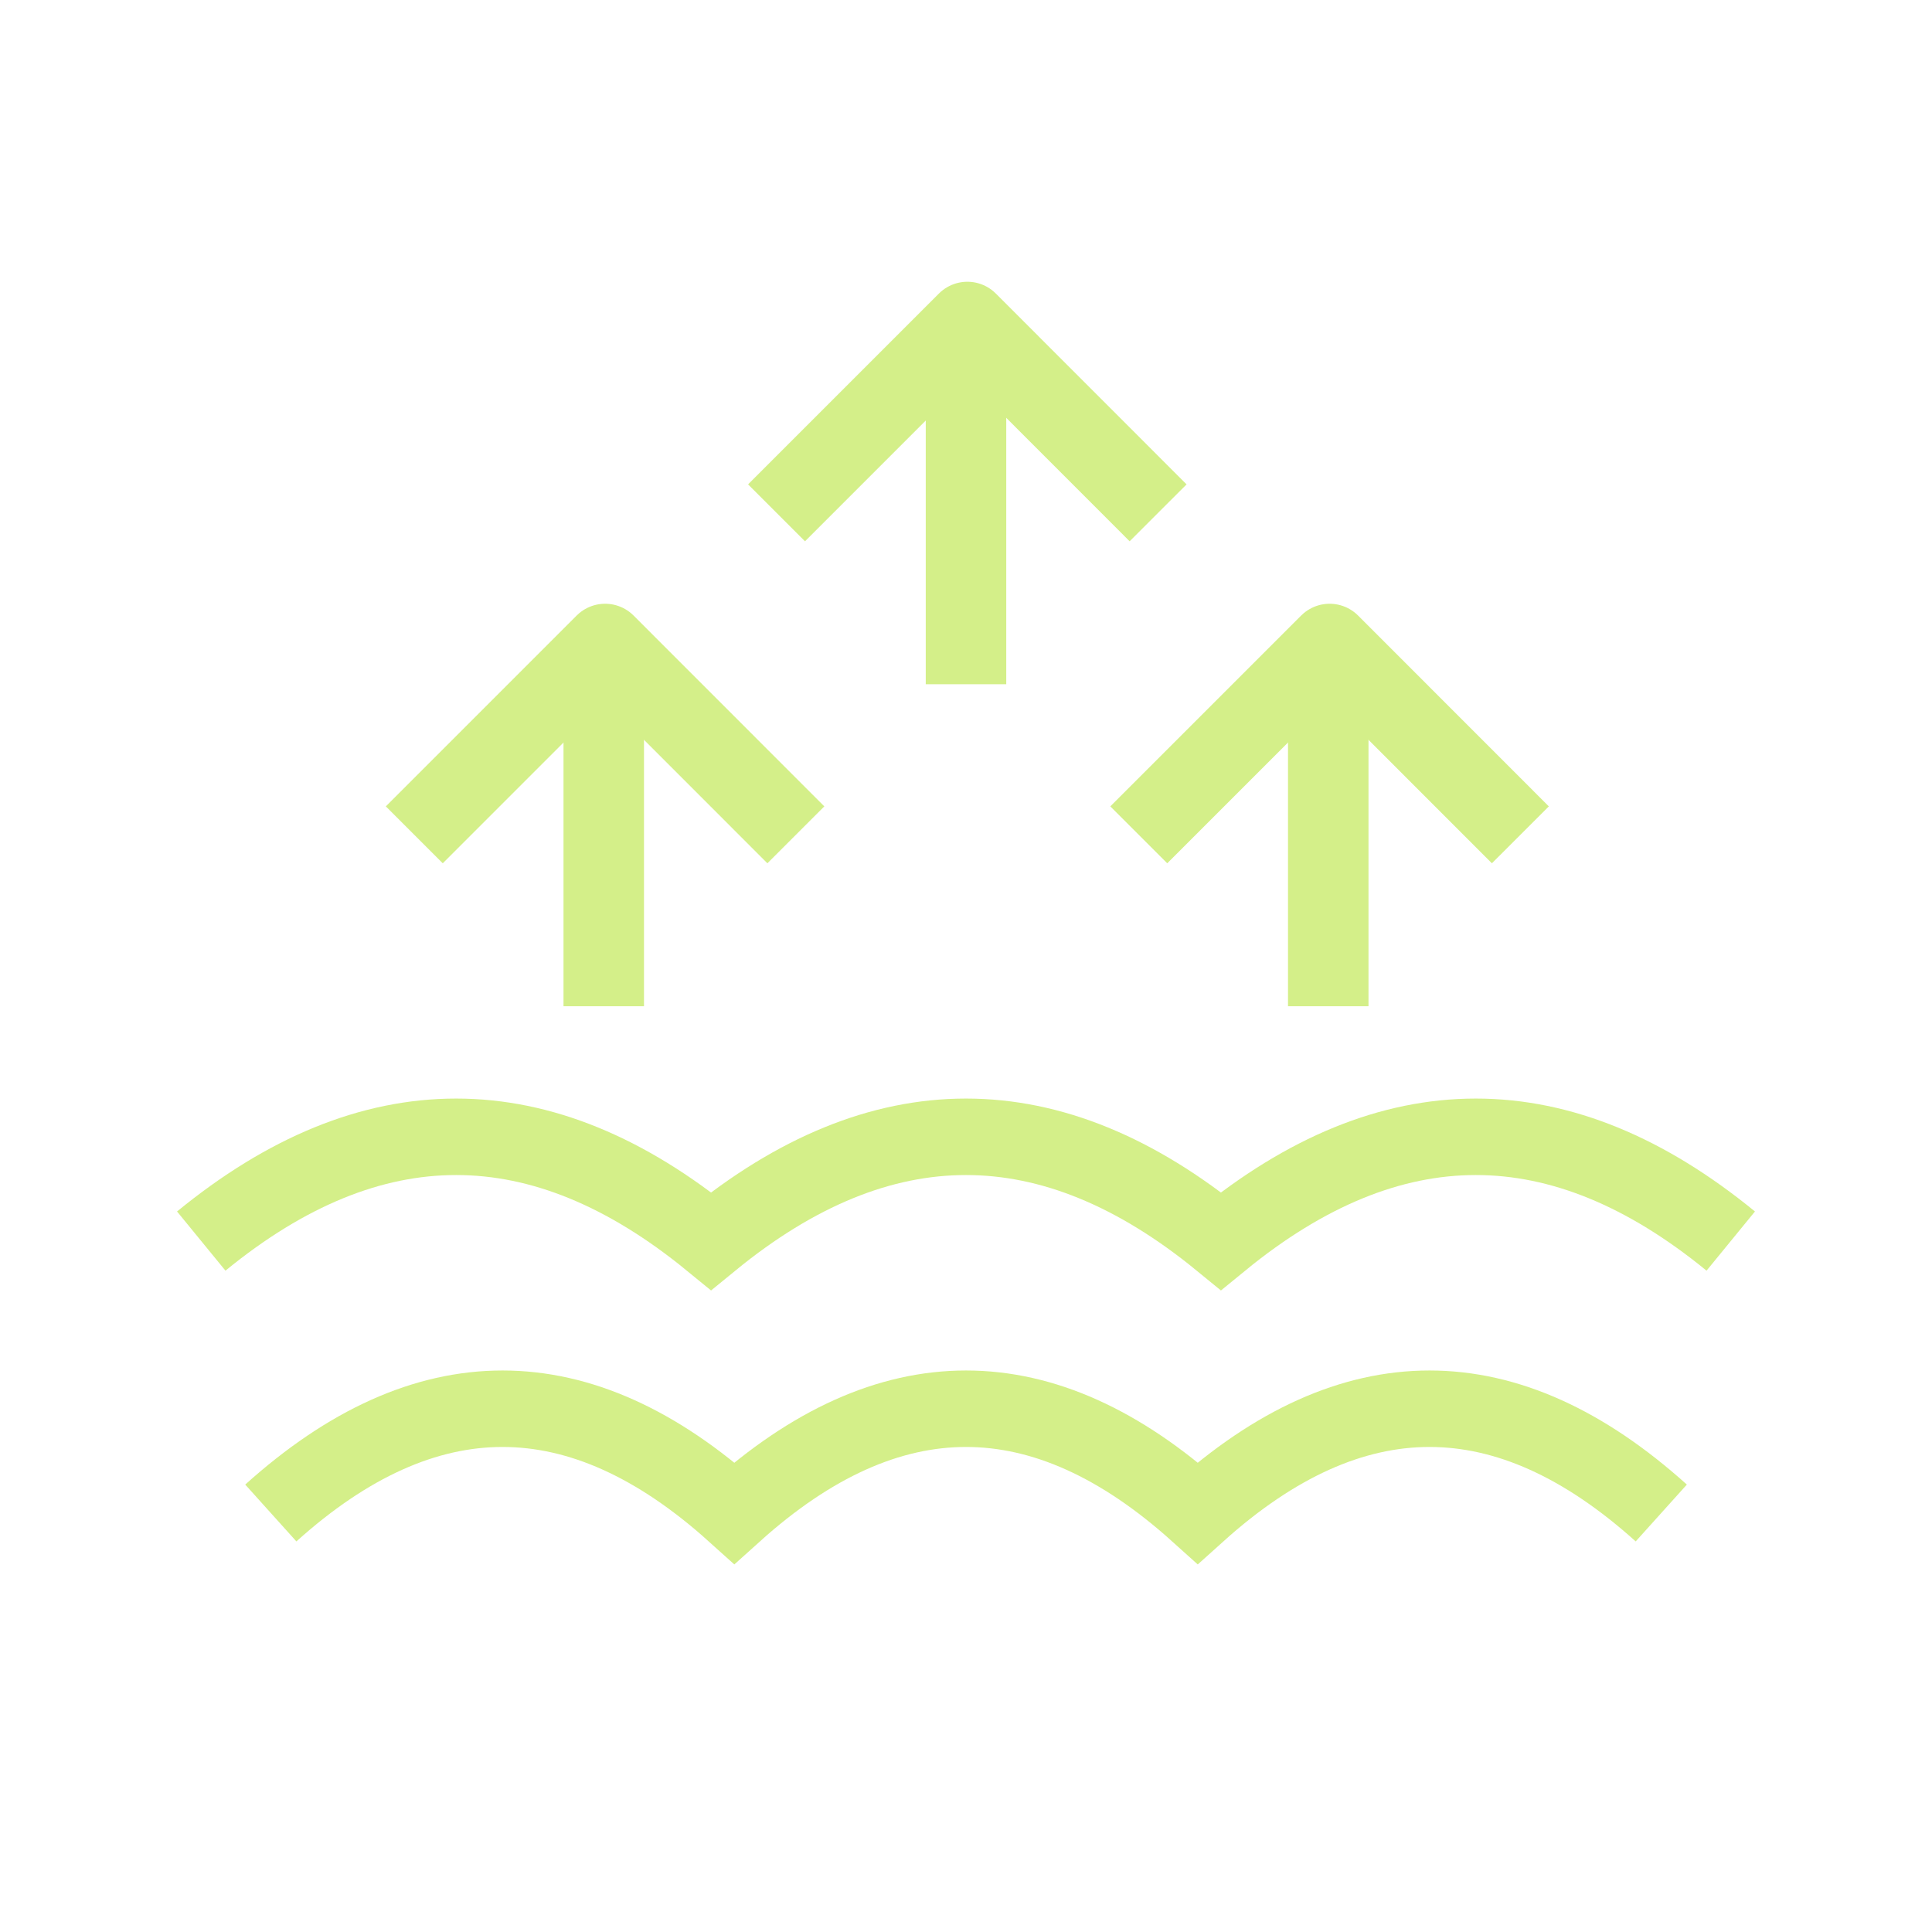
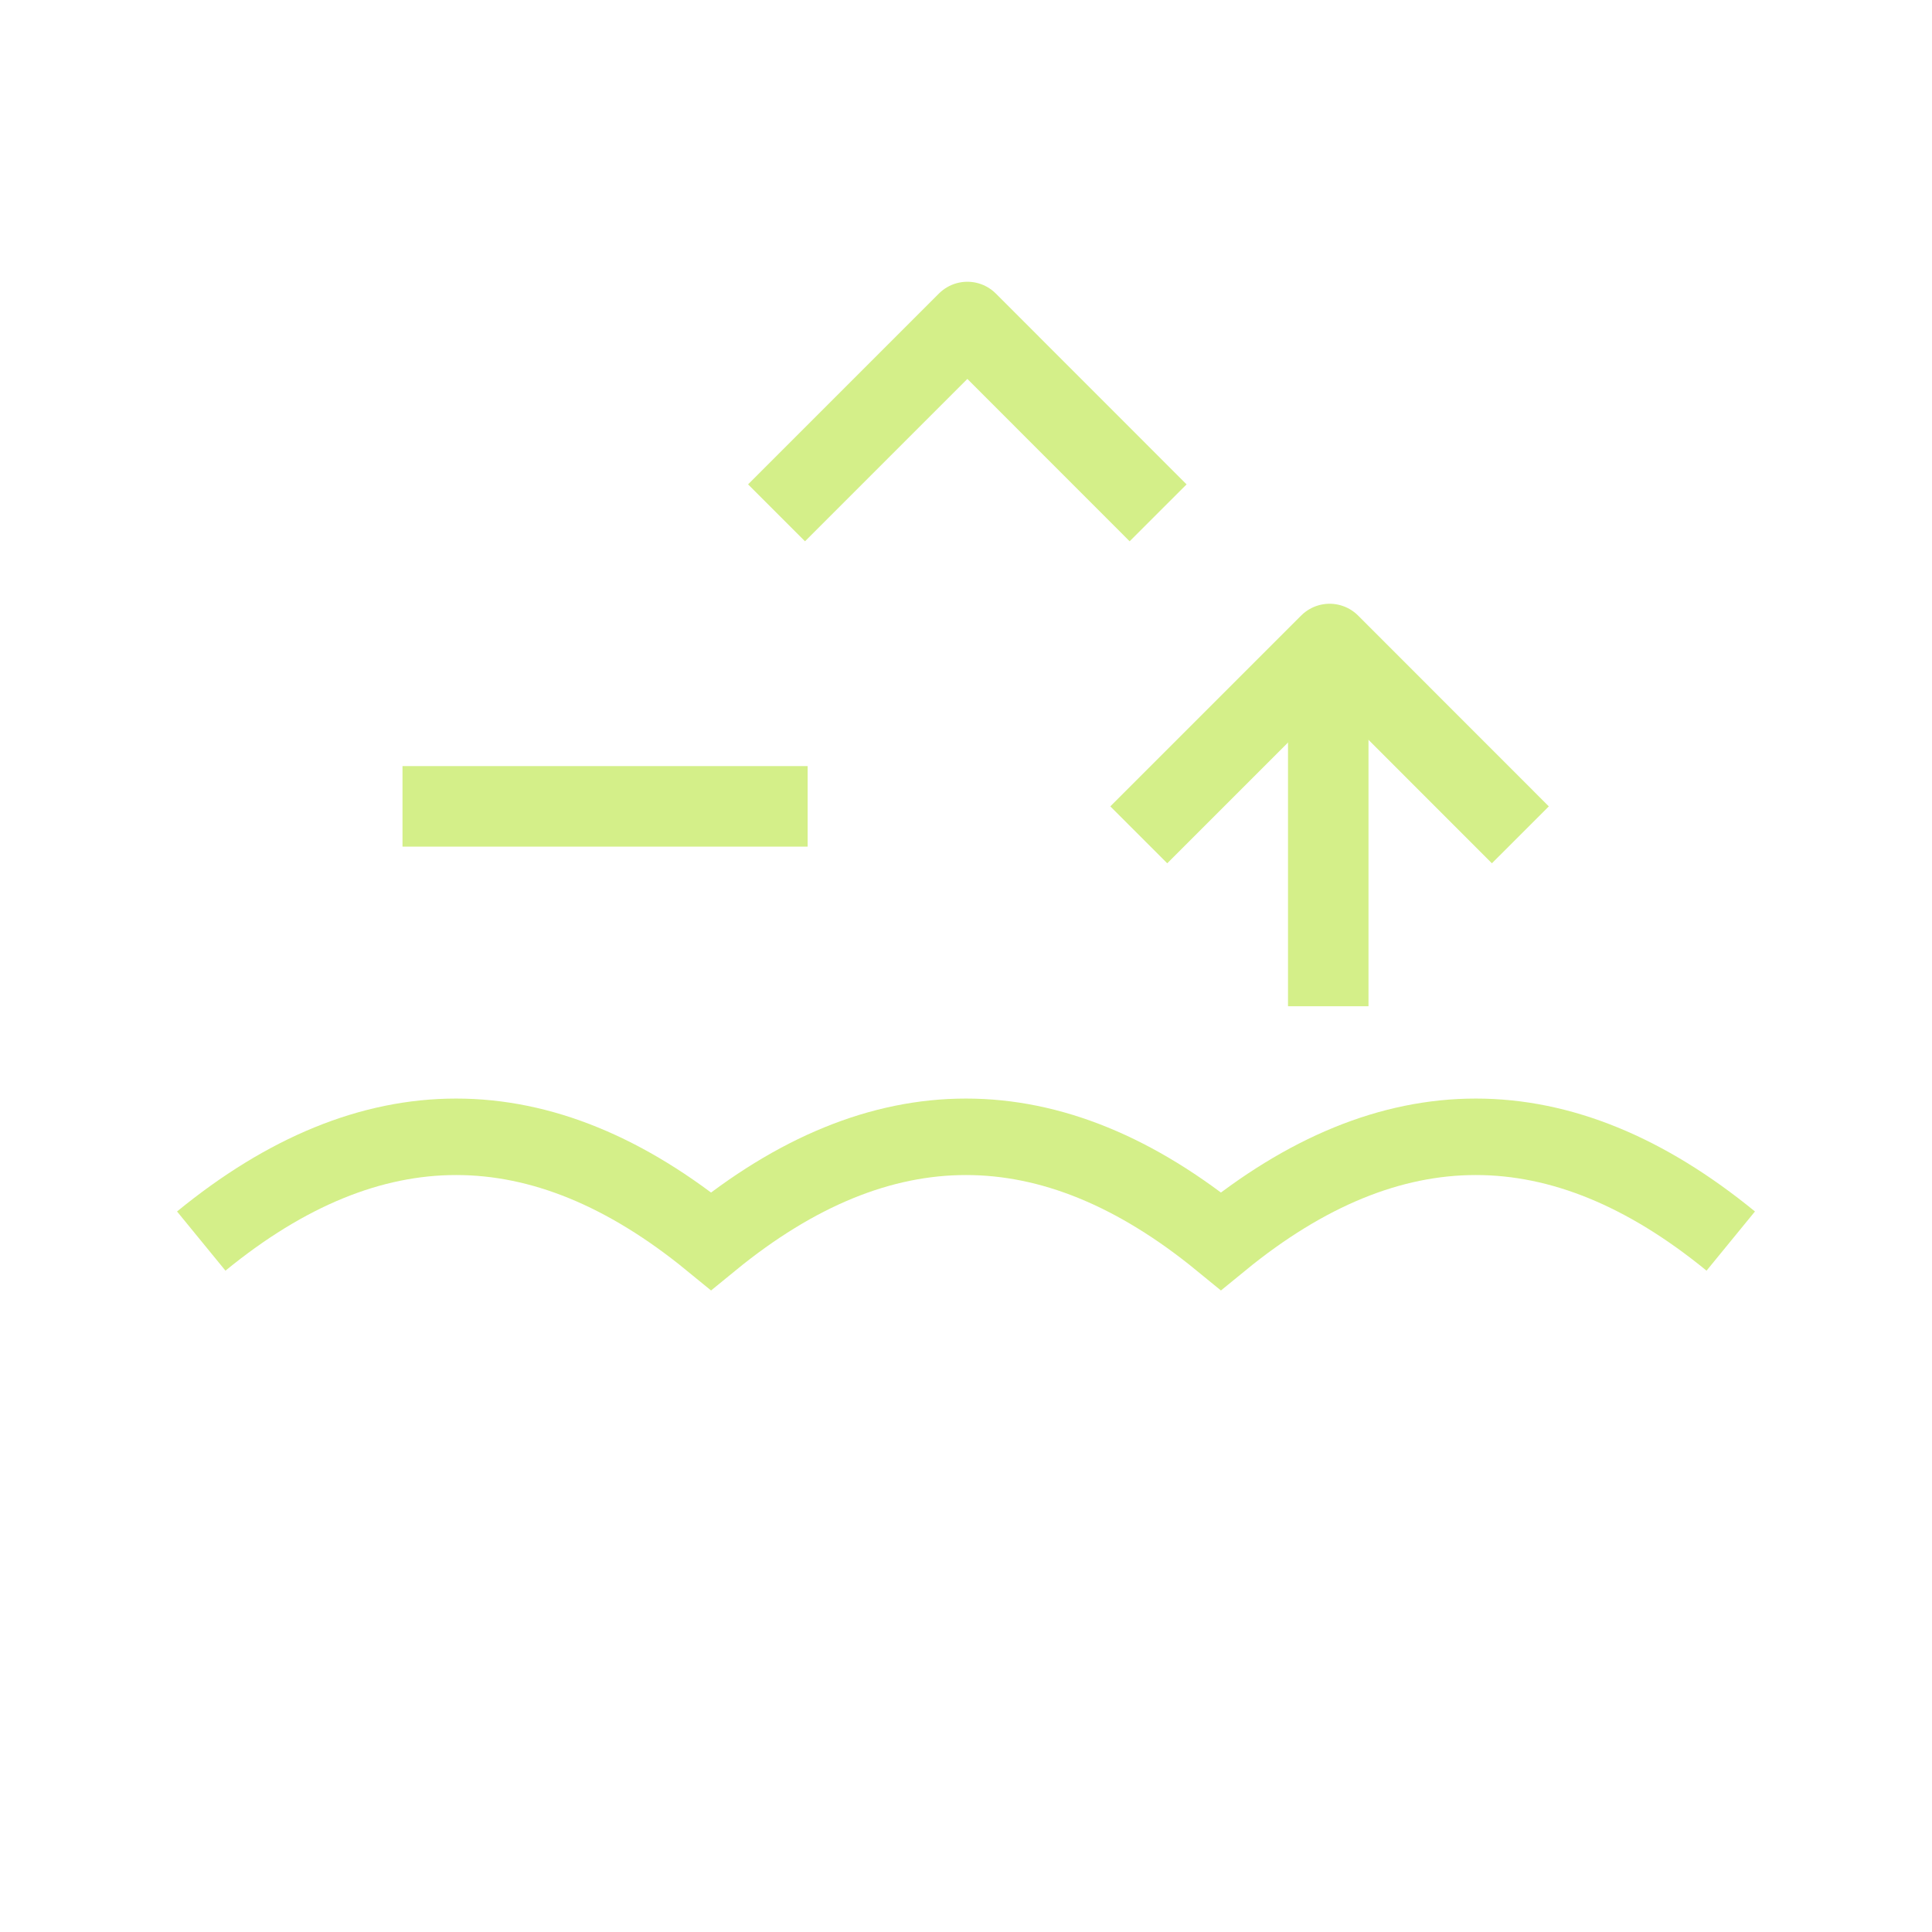
<svg xmlns="http://www.w3.org/2000/svg" fill="none" viewBox="0 0 24 24" height="24" width="24">
  <path stroke-linejoin="round" stroke-linecap="square" stroke="#D4EF89" d="M10 6.017L12.017 4L14.033 6.017" />
-   <path stroke-linejoin="round" stroke-linecap="square" stroke="#D4EF89" d="M12 4.5L12 8" />
-   <path stroke-linejoin="round" stroke-linecap="square" stroke="#D4EF89" d="M5.5 10.017L7.517 8L9.533 10.017" />
-   <path stroke-linejoin="round" stroke-linecap="square" stroke="#D4EF89" d="M7.5 8.5L7.5 12" />
+   <path stroke-linejoin="round" stroke-linecap="square" stroke="#D4EF89" d="M5.5 10.017L9.533 10.017" />
  <path stroke-linejoin="round" stroke-linecap="square" stroke="#D4EF89" d="M14.5 10.017L16.517 8L18.533 10.017" />
  <path stroke-linejoin="round" stroke-linecap="square" stroke="#D4EF89" d="M16.5 8.5L16.5 12" />
  <path stroke-width="0.95" stroke="#D4EF89" d="M21.5 15.417C19.389 13.69 17.278 13.69 15.167 15.417C13.056 13.69 10.944 13.69 8.833 15.417C6.722 13.69 4.611 13.69 2.5 15.417" />
-   <path stroke-width="0.95" stroke="#D4EF89" d="M20.637 18.795C18.718 17.068 16.798 17.068 14.879 18.795C12.96 17.068 11.041 17.068 9.122 18.795C7.202 17.068 5.283 17.068 3.364 18.795" />
</svg>